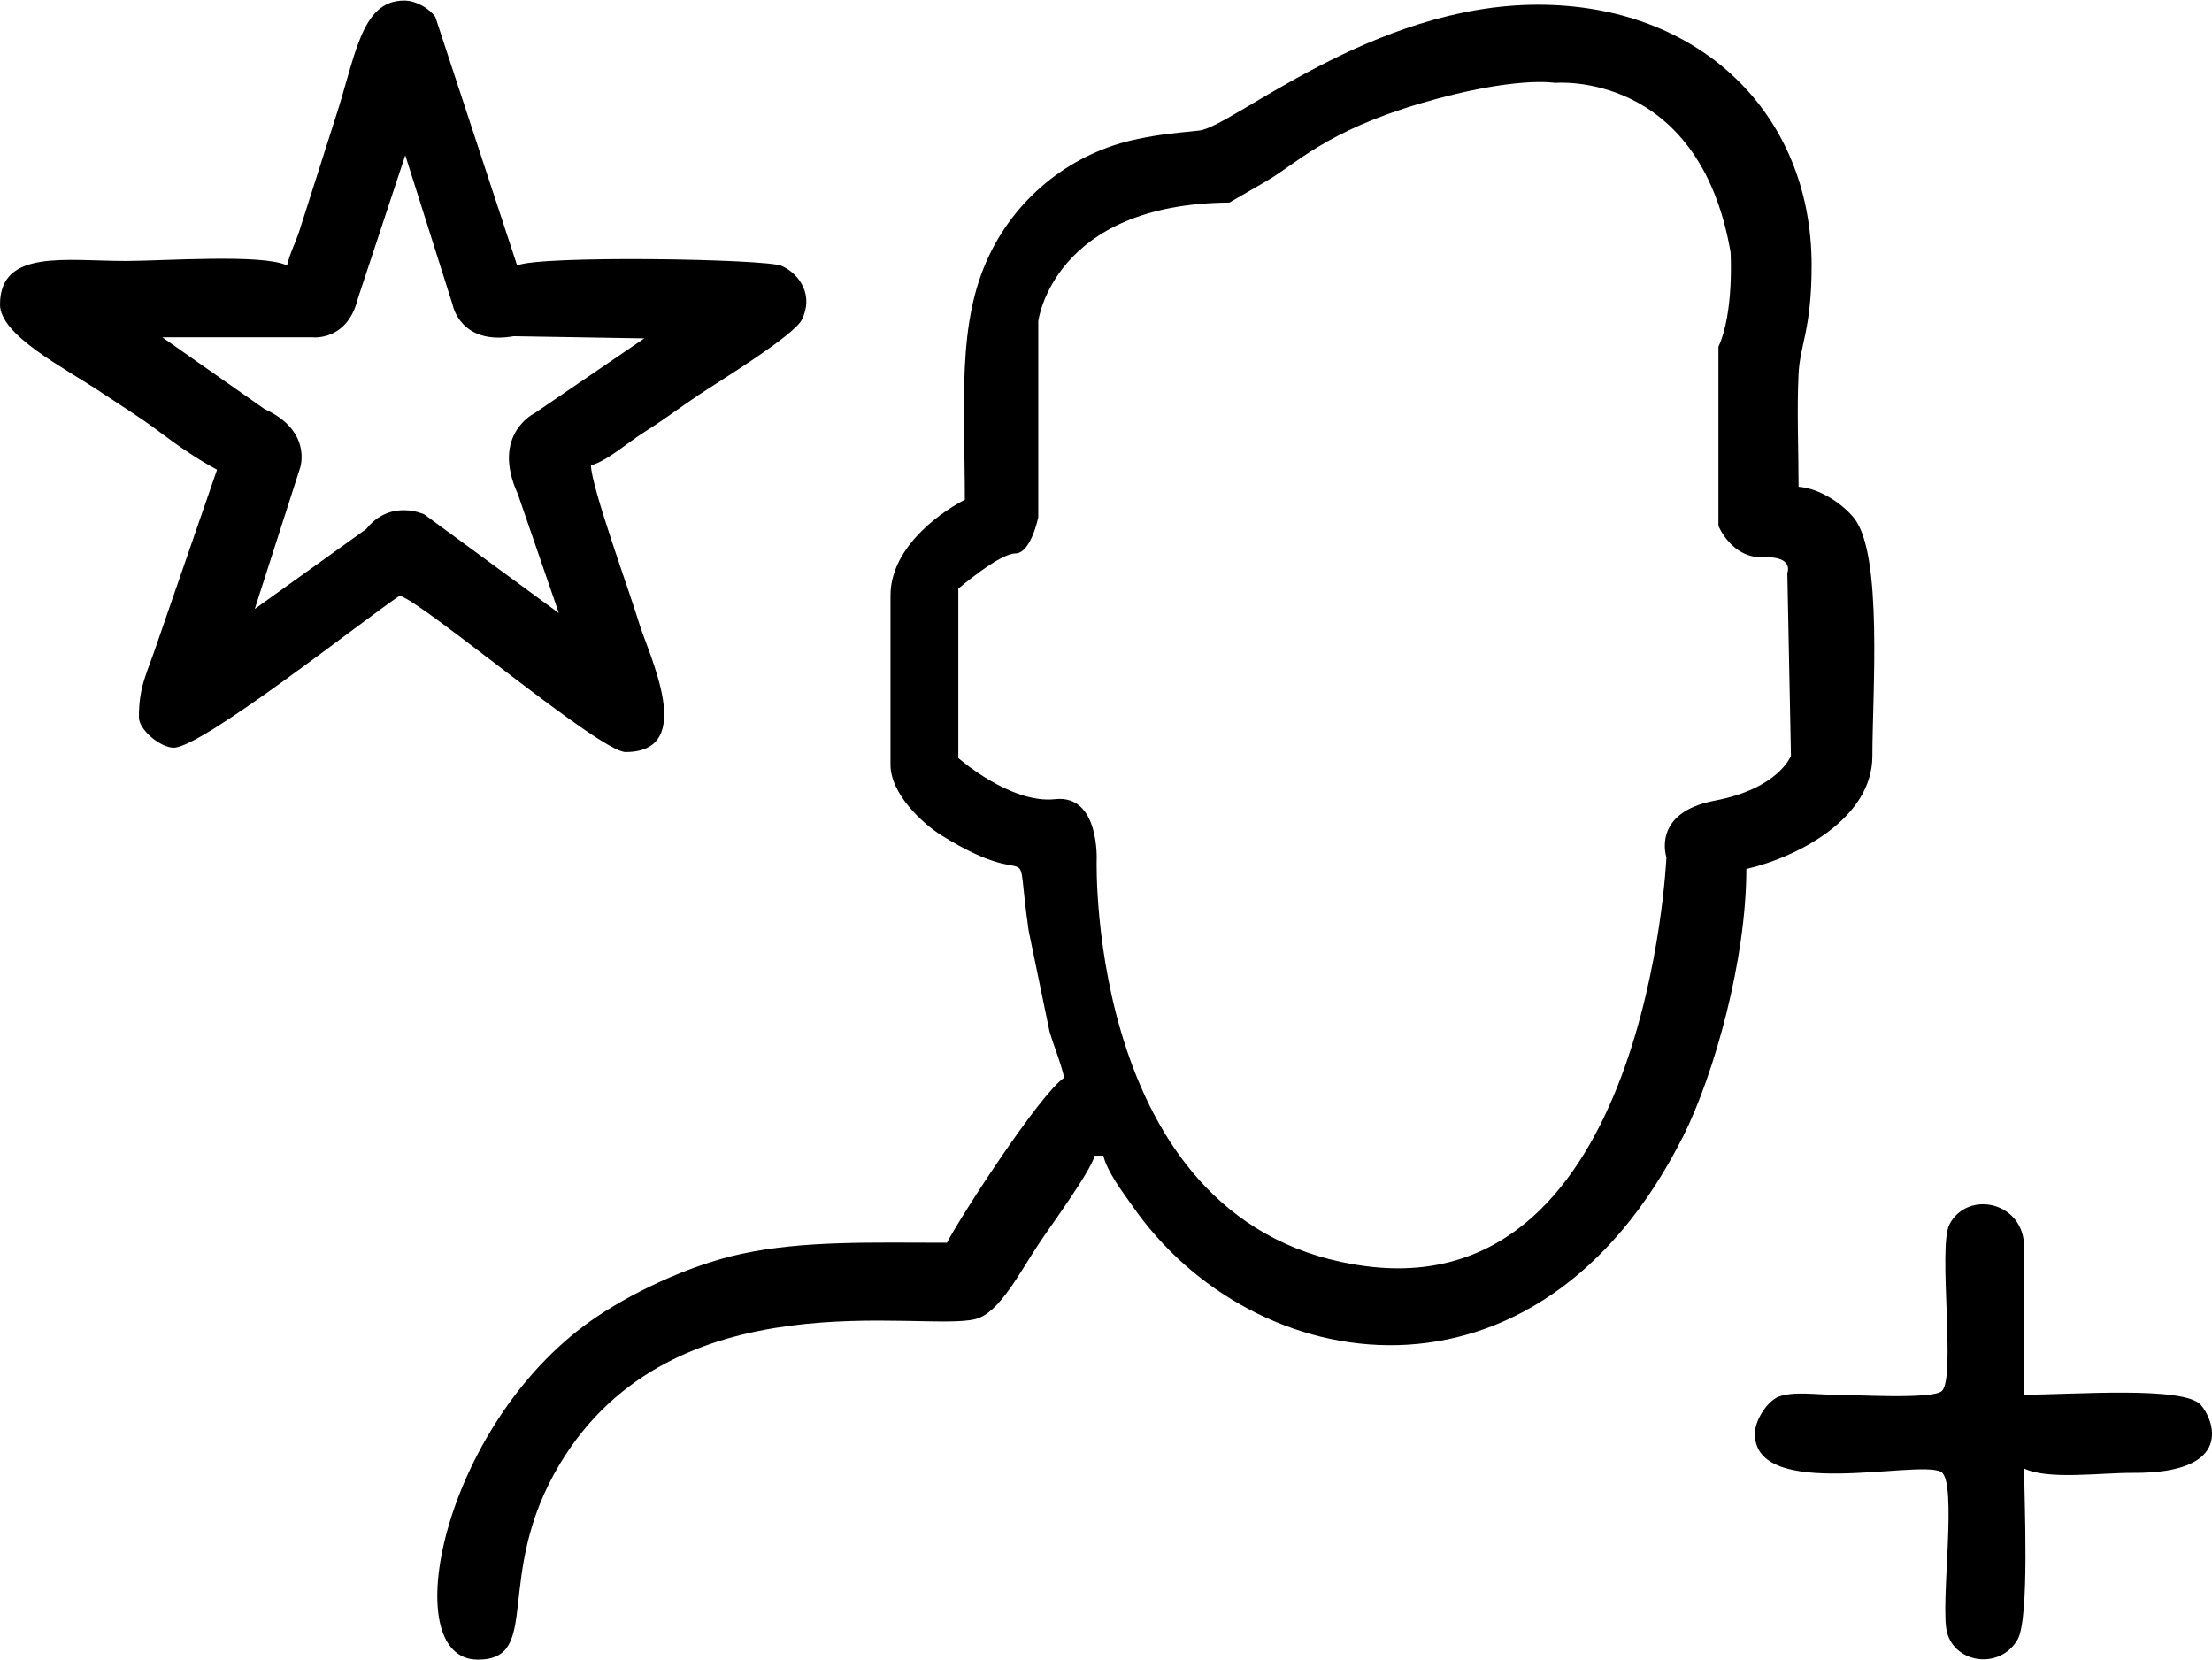
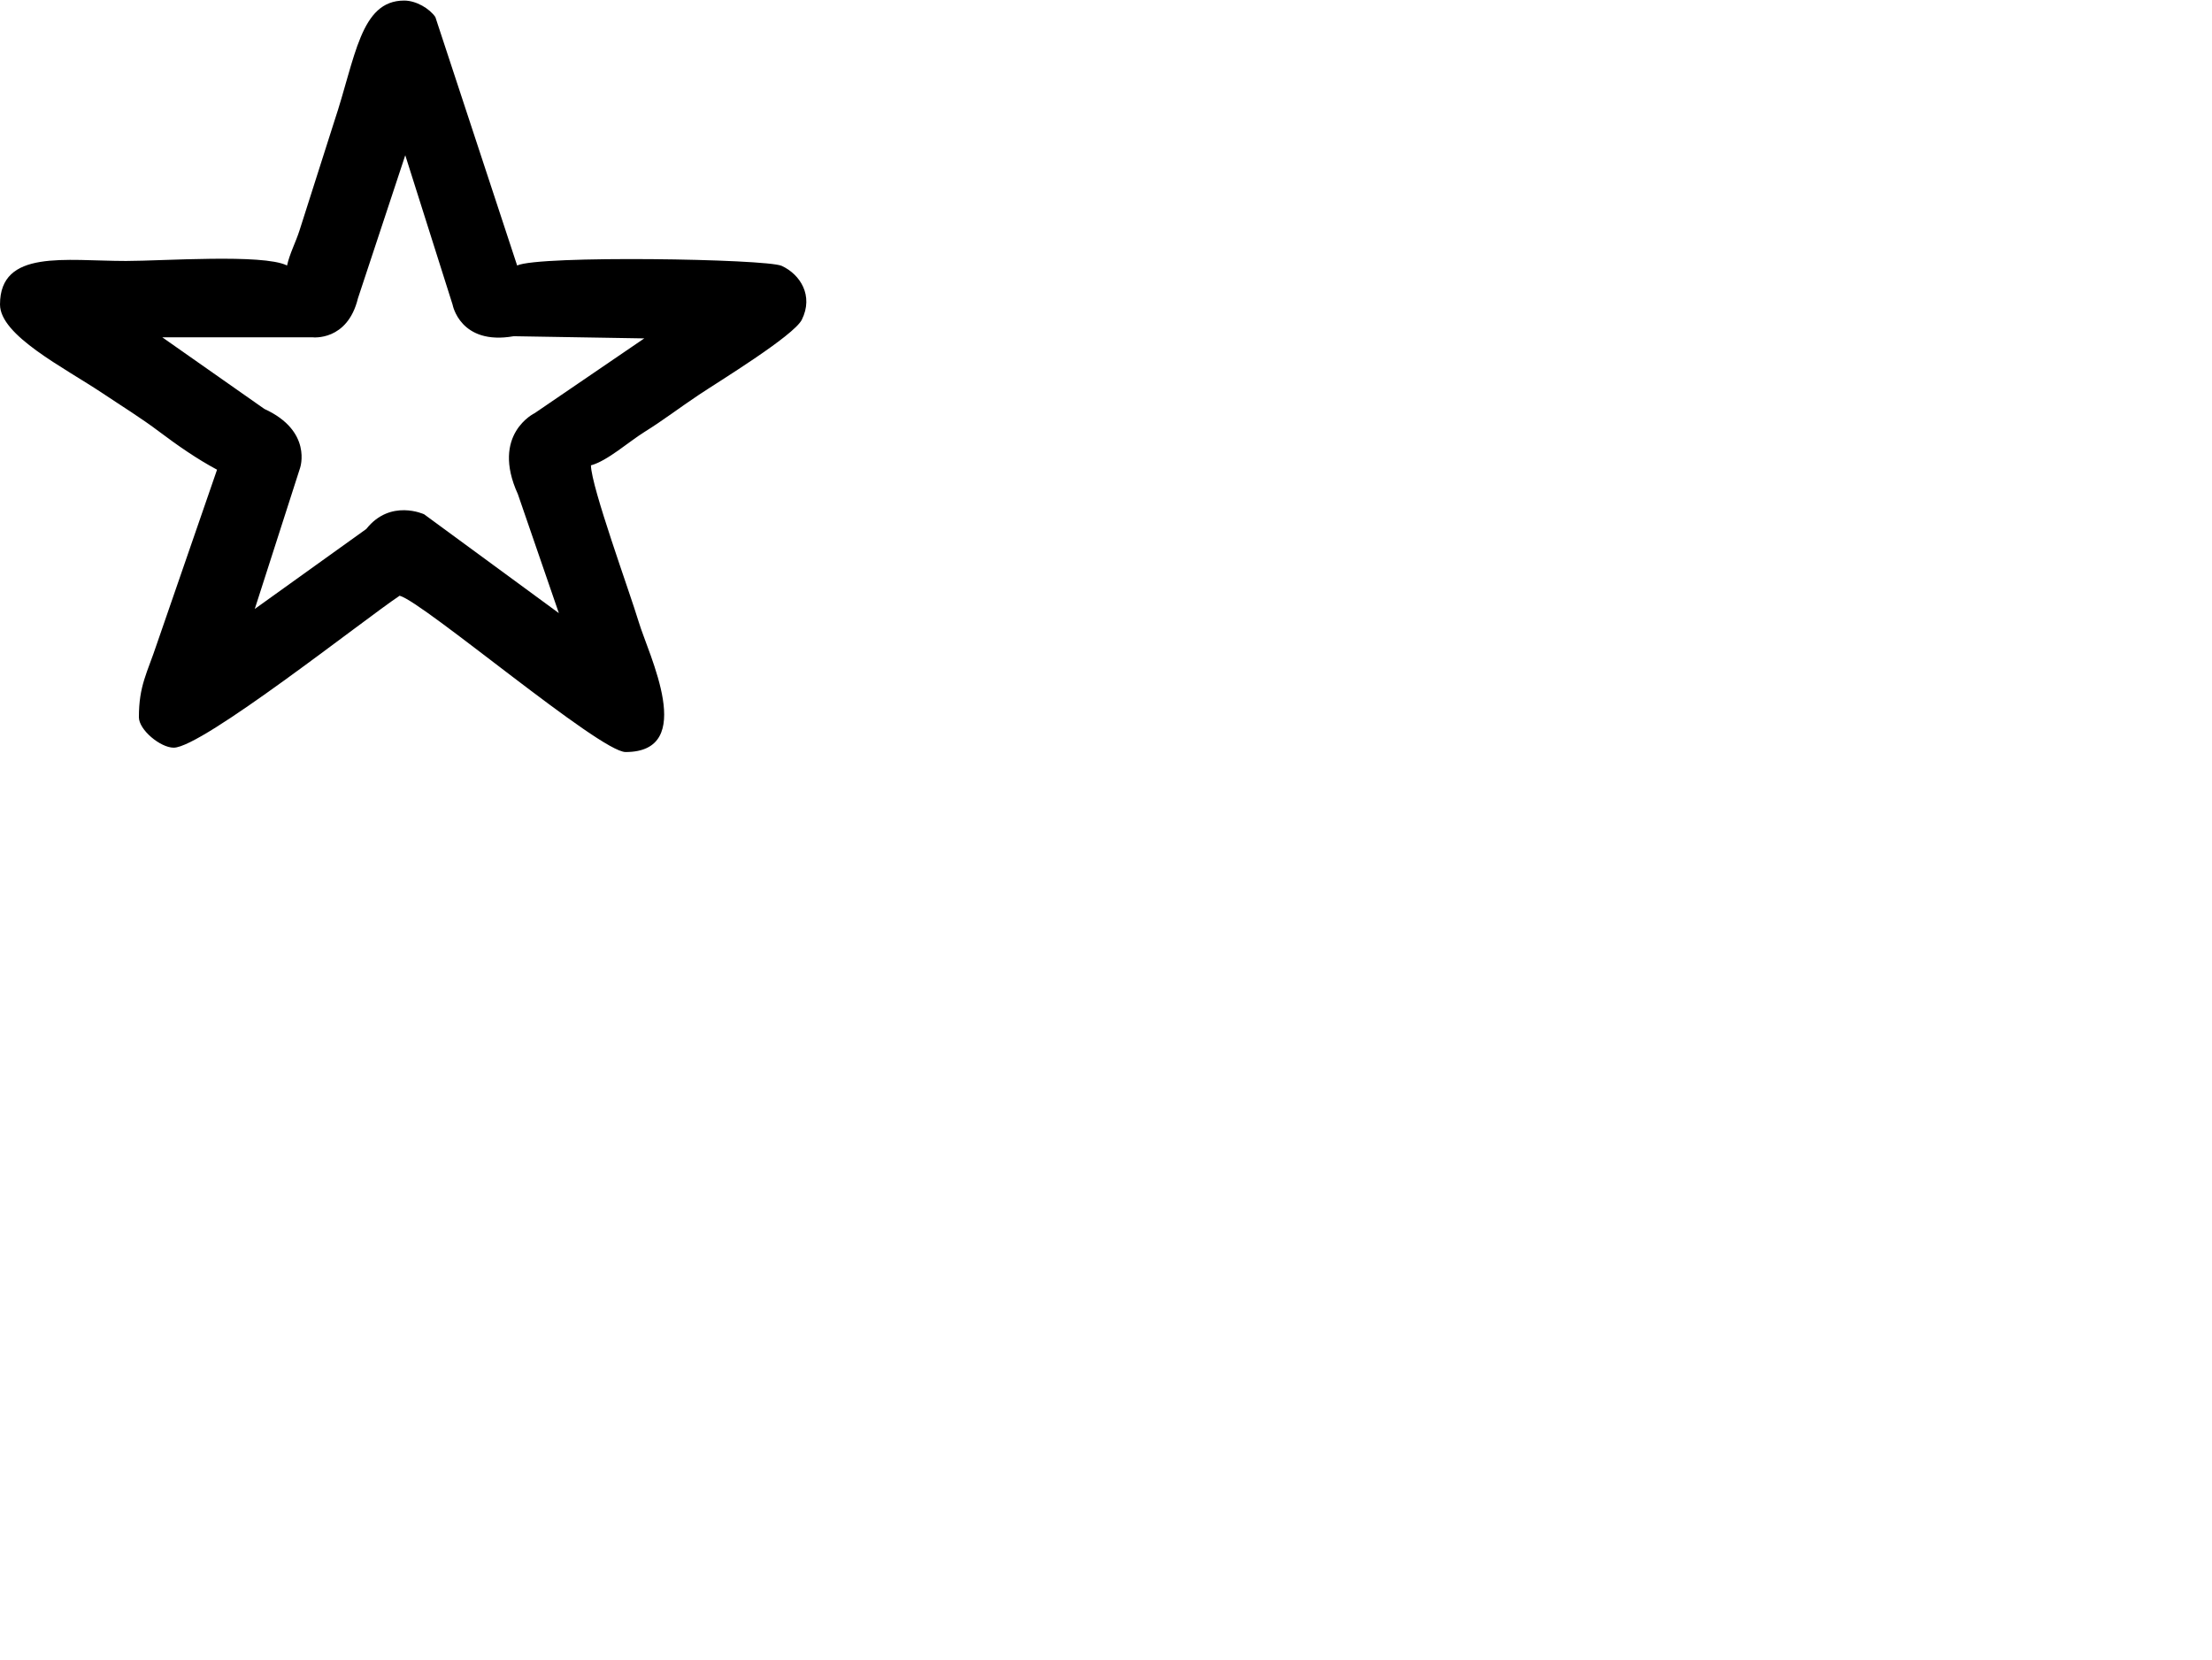
<svg xmlns="http://www.w3.org/2000/svg" xml:space="preserve" width="1.026in" height="0.77in" version="1.1" style="shape-rendering:geometricPrecision; text-rendering:geometricPrecision; image-rendering:optimizeQuality; fill-rule:evenodd; clip-rule:evenodd" viewBox="0 0 121.99 91.51">
  <defs>
    <style type="text/css">
   
    .fil0 {fill:black}
   
  </style>
  </defs>
  <g id="Layer_x0020_1">
    <g id="_2310475307088">
-       <path class="fil0" d="M53.18 27.55c-1.66,0.88 -4.07,2.79 -4.07,5.27l0 9.34c0,1.58 1.74,3.22 2.82,3.89 5.48,3.41 3.96,-0.57 4.8,5.26l1.15 5.55c0.29,0.97 0.59,1.61 0.81,2.55 -1.32,0.88 -5.59,7.45 -6.47,9.1 -4.12,0 -7.89,-0.13 -11.36,0.62 -2.96,0.64 -6.23,2.24 -8.28,3.69 -8.22,5.82 -10.78,18.68 -6.23,18.68 3.6,0 0.81,-4.62 4.53,-10.8 6.27,-10.42 20,-7.23 22.92,-7.98 1.32,-0.34 2.44,-2.58 3.5,-4.17 0.65,-0.98 2.83,-3.94 3.07,-4.84l0.48 0c0.2,0.87 1.04,1.97 1.58,2.74 6.65,9.62 22.35,12.2 30.4,-3.82 1.71,-3.41 3.48,-9.74 3.48,-14.73 2.88,-0.67 6.95,-2.81 6.95,-6.23 0,-3.41 0.59,-11.12 -1.01,-13.12 -0.62,-0.77 -1.86,-1.63 -3.06,-1.73 0,-2 -0.1,-4.26 -0,-6.23 0.08,-1.62 0.72,-2.45 0.72,-5.98 0,-8.39 -6.2,-14.37 -15.09,-14.37 -9.16,0 -16.87,6.75 -18.69,6.94 -1.53,0.16 -2.09,0.2 -3.37,0.46 -3.57,0.72 -6.62,3.11 -8.2,6.41 -1.8,3.73 -1.35,8.19 -1.35,13.5zm38.72 19.72c0,0 -1.06,24.5 -16.51,22.54 -15.44,-1.95 -14.91,-22.37 -14.91,-22.37 0,0 0.18,-3.66 -2.29,-3.39 -2.47,0.27 -5.34,-2.27 -5.34,-2.27l0 -9.34c0,0 2.27,-1.94 3.14,-1.94 0.87,0 1.27,-2 1.27,-2l0 -10.81c0,0 0.8,-6.47 10.54,-6.54 0,0 0.47,-0.27 2.07,-1.2 1.6,-0.93 3.27,-2.74 8.48,-4.27 5.2,-1.53 7.41,-1.13 7.41,-1.13 0,0 7.94,-0.73 9.68,9.34 0,0 0.2,3.34 -0.67,5.21l0 9.88c0,0 0.73,1.8 2.47,1.73 1.73,-0.07 1.33,0.87 1.33,0.87l0.2 10.08c0,0 -0.67,1.8 -4.2,2.47 -3.54,0.67 -2.66,3.15 -2.66,3.15z" />
      <path class="fil0" d="M15.81 14.61c-1.33,-0.64 -6.83,-0.24 -8.86,-0.24 -3.35,0 -6.95,-0.66 -6.95,2.4 0,1.71 3.52,3.47 5.65,4.89 1.12,0.75 2.09,1.34 3.14,2.13 1.01,0.76 2.09,1.51 3.18,2.09l-3.32 9.61c-0.53,1.6 -0.99,2.29 -0.99,4.04 0,0.7 1.19,1.68 1.92,1.68 1.57,0 10.48,-7.06 12.46,-8.38 1.31,0.35 11.04,8.62 12.46,8.62 3.98,0 1.26,-5.38 0.72,-7.19 -0.5,-1.66 -2.61,-7.42 -2.63,-8.62 0.9,-0.24 2.07,-1.29 2.95,-1.84 1.06,-0.66 1.94,-1.34 2.99,-2.04 1.09,-0.73 5.24,-3.26 5.69,-4.15 0.66,-1.33 -0.09,-2.5 -1.11,-2.97 -0.87,-0.39 -13.4,-0.59 -14.59,-0.02l-4.51 -13.7c-0.32,-0.47 -1.06,-0.91 -1.72,-0.91 -2.43,0 -2.68,3.16 -3.86,6.68l-1.91 5.99c-0.21,0.66 -0.54,1.27 -0.69,1.94zm-6.87 3.97l8.3 0c0,0 1.92,0.23 2.5,-2.15l2.61 -7.89 2.61 8.24c0,0 0.41,2.26 3.37,1.74l7.2 0.12 -6.04 4.12c0,0 -2.44,1.16 -0.93,4.47l2.26 6.56 -7.43 -5.45c0,0 -1.86,-0.87 -3.19,0.81l-6.15 4.41 2.5 -7.78c0,0 0.7,-2.03 -1.97,-3.25l-5.63 -3.95z" />
-       <path class="fil0" d="M96.78 79.05c0,3.72 8.95,1.41 10.26,2.09 0.95,0.49 -0.06,7.4 0.34,8.87 0.45,1.69 2.89,2.06 3.88,0.4 0.69,-1.16 0.37,-7.83 0.37,-9.45 1.32,0.64 4.22,0.23 5.99,0.24 5.72,0.04 4.43,-3 3.75,-3.75 -0.95,-1.05 -7.02,-0.56 -9.74,-0.56l0 -8.14c0,-2.51 -3.12,-3.17 -4.12,-1.25 -0.64,1.23 0.36,8.41 -0.41,9.18 -0.49,0.49 -4.92,0.21 -6.01,0.21 -0.92,-0 -2.18,-0.2 -3,0.11 -0.62,0.24 -1.31,1.29 -1.31,2.04z" />
    </g>
  </g>
</svg>